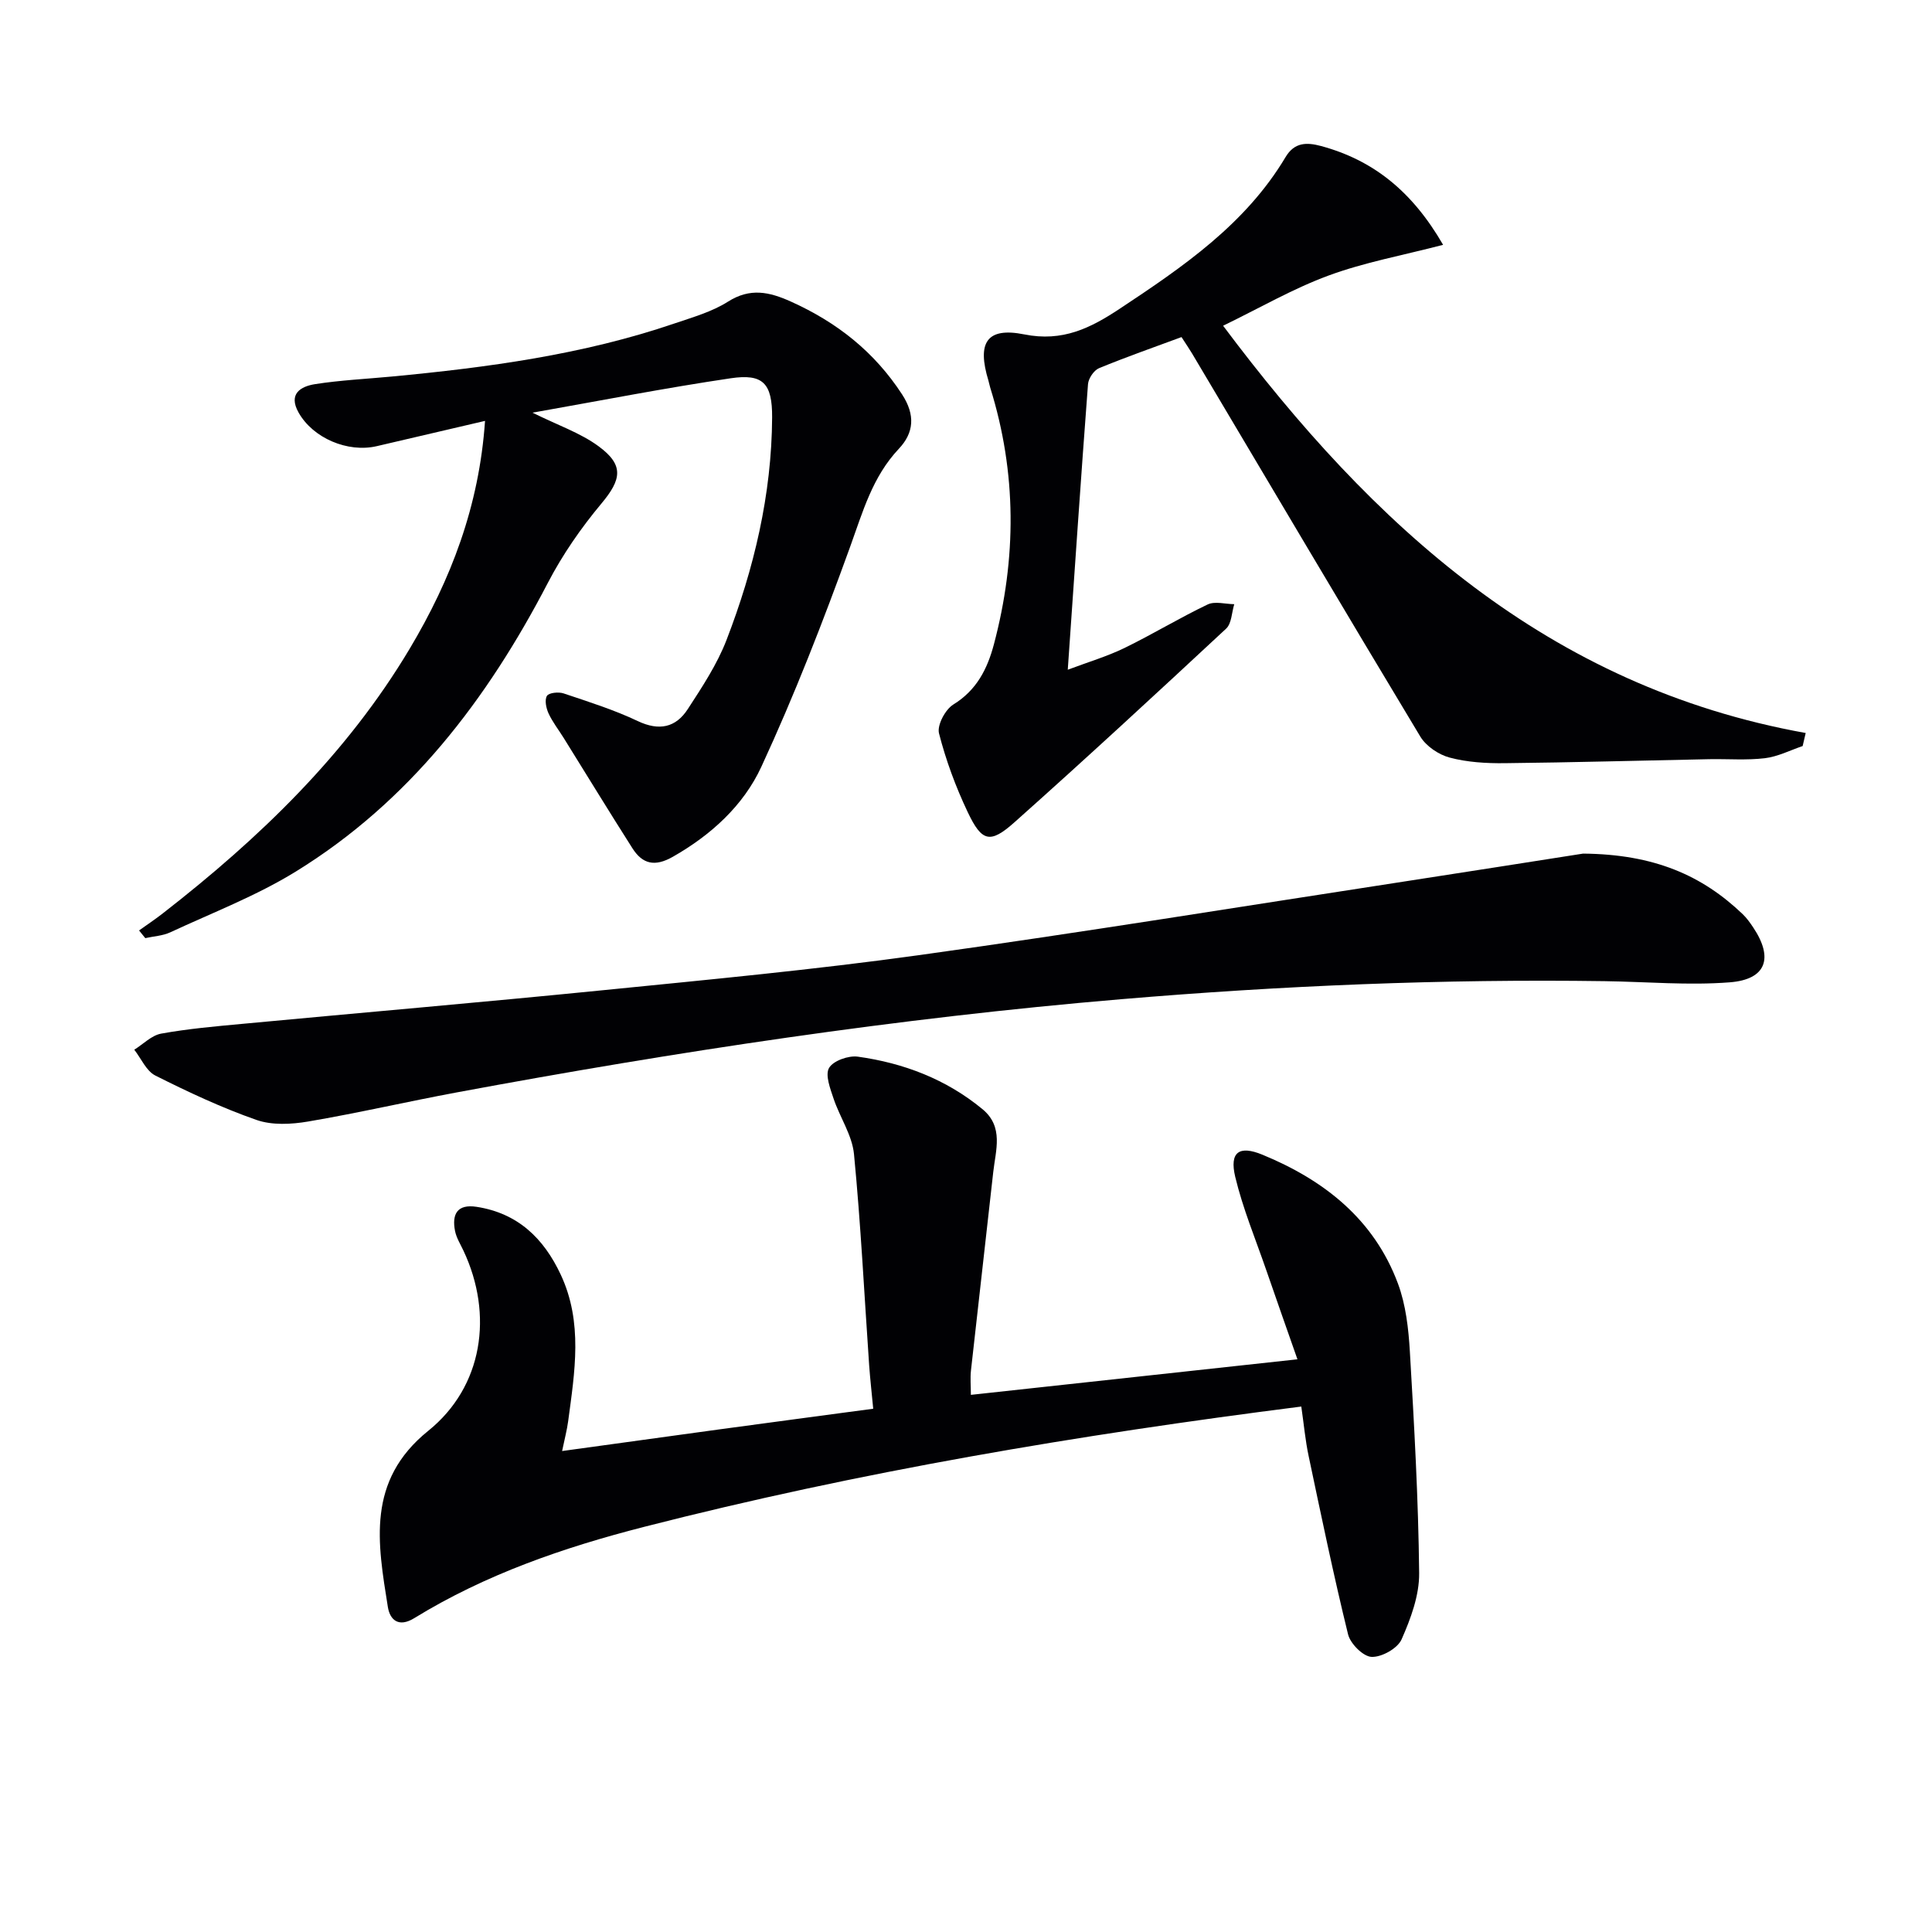
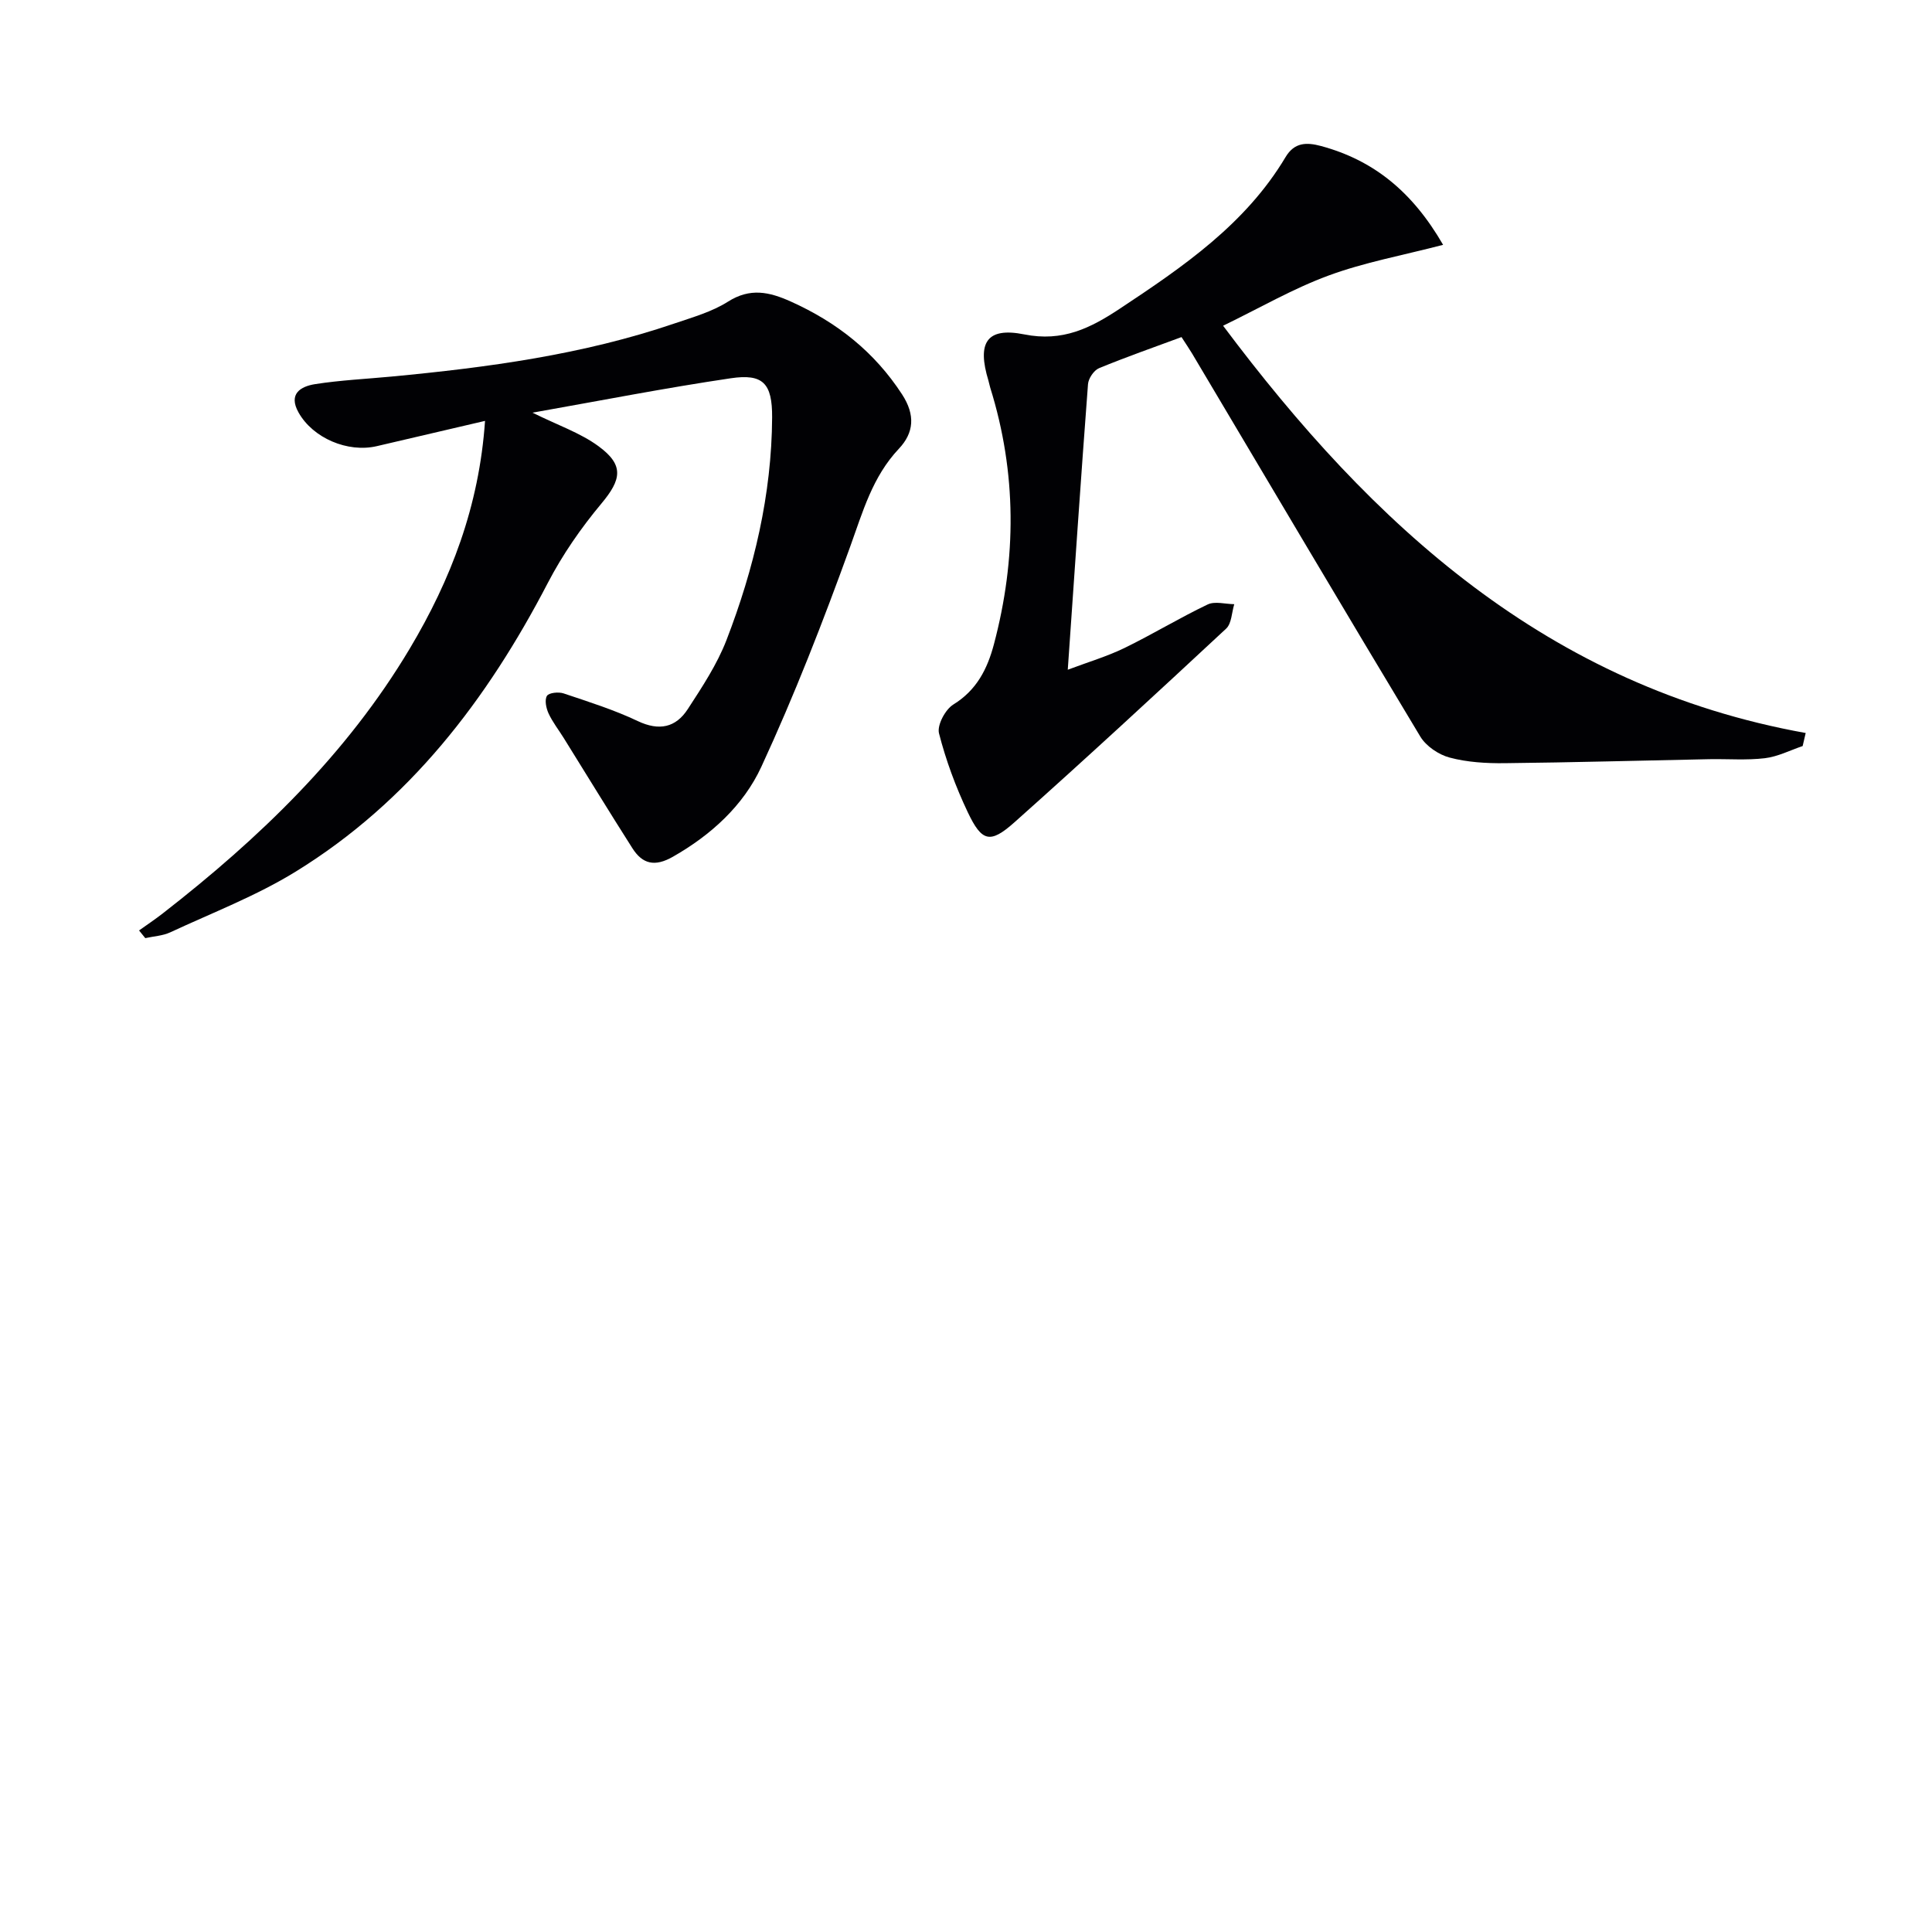
<svg xmlns="http://www.w3.org/2000/svg" enable-background="new 0 0 400 400" viewBox="0 0 400 400">
  <g fill="#010104">
-     <path d="m269.42 291.21c-46.25 5.88-91.54 13.5-136.11 24.92-16.58 4.25-32.81 9.83-47.54 18.89-3.25 2-5.04.36-5.47-2.32-2.1-13.19-4.49-26.1 8.36-36.46 11.35-9.15 13.52-24.06 7.3-37.29-.63-1.35-1.47-2.67-1.75-4.09-.68-3.45.43-5.62 4.46-5 8.51 1.31 13.89 6.49 17.42 14.03 4.65 9.93 2.9 20.15 1.54 30.37-.24 1.79-.71 3.54-1.25 6.16 11.06-1.52 21.68-3 32.32-4.45 10.51-1.43 21.01-2.82 32.09-4.31-.3-3.18-.63-6.08-.84-8.99-1.01-14.58-1.73-29.18-3.14-43.72-.38-3.93-2.93-7.62-4.23-11.5-.69-2.07-1.78-4.89-.93-6.35.86-1.48 4.01-2.6 5.95-2.33 9.5 1.32 18.3 4.67 25.81 10.87 4.44 3.67 2.73 8.49 2.23 13.03-1.51 13.69-3.1 27.37-4.61 41.05-.18 1.6-.02 3.23-.02 5.07 22.58-2.46 44.5-4.85 67.61-7.36-2.28-6.51-4.4-12.5-6.47-18.51-2.21-6.4-4.84-12.71-6.41-19.27-1.23-5.16.84-6.55 5.61-4.59 12.79 5.26 23.11 13.36 28.08 26.69 1.64 4.41 2.19 9.36 2.47 14.11.9 15.27 1.76 30.56 1.92 45.84.05 4.59-1.74 9.42-3.64 13.72-.83 1.87-4.12 3.71-6.21 3.62-1.74-.07-4.39-2.72-4.87-4.67-3-12.23-5.56-24.58-8.16-36.91-.69-3.23-.98-6.53-1.52-10.25z" />
    <path d="m298.78 50.69c-8.4 2.19-16.3 3.62-23.72 6.36-7.41 2.73-14.34 6.76-21.83 10.39 30.94 41.32 67.21 74.72 120.62 84.32-.21.9-.42 1.8-.63 2.7-2.6.88-5.15 2.2-7.83 2.52-3.78.45-7.65.13-11.48.2-14.14.28-28.28.68-42.42.83-3.79.04-7.72-.19-11.35-1.16-2.28-.6-4.88-2.36-6.08-4.35-15.87-26.35-31.52-52.84-47.24-79.29-.59-.99-1.25-1.94-2.2-3.42-5.7 2.11-11.46 4.12-17.08 6.44-1.06.44-2.19 2.12-2.28 3.3-1.47 19.37-2.77 38.75-4.19 59.13 4.25-1.6 8.13-2.75 11.72-4.49 5.83-2.84 11.39-6.23 17.24-9.02 1.5-.72 3.65-.08 5.51-.06-.53 1.72-.54 4-1.68 5.06-14.5 13.49-29.05 26.93-43.83 40.1-5.04 4.49-6.75 4.05-9.67-2.1-2.48-5.22-4.52-10.73-5.95-16.32-.43-1.69 1.3-4.94 2.97-5.97 4.84-2.98 7.05-7.38 8.4-12.47 4.71-17.77 4.74-35.49-.76-53.12-.15-.48-.23-.97-.37-1.45-2.4-7.85-.4-11.15 7.4-9.59 7.95 1.6 13.73-1.3 19.81-5.33 13.1-8.68 26.03-17.5 34.31-31.39 1.84-3.08 4.38-3.07 7.33-2.28 10.84 2.93 18.89 9.4 25.28 20.46z" />
    <path d="m110.25 85.44c5.22 2.59 9.88 4.17 13.66 6.94 5.35 3.92 4.76 6.9.61 11.87-4.22 5.05-8.06 10.59-11.09 16.42-12.58 24.21-28.71 45.32-52.21 59.79-8.15 5.02-17.25 8.51-25.97 12.57-1.57.73-3.44.81-5.17 1.2-.43-.53-.86-1.06-1.29-1.59 1.64-1.17 3.32-2.29 4.91-3.53 19.98-15.54 38.06-32.9 51.14-54.83 8.49-14.24 14.37-29.45 15.58-47.14-7.77 1.81-15.08 3.52-22.4 5.23-6.04 1.41-13.24-1.67-16.21-6.97-2.17-3.86.44-5.4 3.43-5.87 5.24-.82 10.57-1.07 15.85-1.57 19.86-1.88 39.59-4.52 58.58-11 3.76-1.28 7.73-2.4 11.04-4.5 4.6-2.92 8.55-2.04 13.04-.02 9.51 4.28 17.27 10.38 23.02 19.22 2.77 4.27 2.45 7.94-.67 11.25-5.48 5.81-7.47 13.06-10.09 20.3-5.57 15.4-11.52 30.71-18.39 45.56-3.7 8-10.39 14.11-18.32 18.62-3.71 2.11-6.26 1.53-8.36-1.76-4.82-7.57-9.49-15.22-14.23-22.84-1.05-1.69-2.31-3.29-3.14-5.09-.5-1.09-.85-2.78-.33-3.63.4-.65 2.4-.86 3.44-.51 5.18 1.74 10.44 3.39 15.36 5.73 4.44 2.1 7.87 1.35 10.36-2.48 2.97-4.57 6.05-9.23 8-14.26 5.71-14.8 9.37-30.15 9.46-46.12.04-7.09-1.89-9.11-8.59-8.11-13.52 2-26.97 4.63-41.02 7.12z" />
-     <path d="m327.76 176.73c14.74.13 24.66 4.52 33.06 12.55.83.8 1.52 1.77 2.16 2.73 4.24 6.34 2.73 10.78-4.85 11.37-8.56.67-17.24-.12-25.87-.24-33.46-.48-66.84.92-100.2 3.74-46.22 3.9-91.98 10.83-137.54 19.3-10.26 1.91-20.44 4.27-30.73 6.02-3.47.59-7.46.8-10.69-.33-7.18-2.51-14.13-5.77-20.94-9.19-1.87-.94-2.93-3.52-4.36-5.35 1.85-1.15 3.58-2.97 5.57-3.33 5.53-1 11.17-1.5 16.78-2.02 24.8-2.33 49.63-4.46 74.42-6.94 21.98-2.2 44-4.27 65.87-7.31 33.7-4.69 67.29-10.16 100.92-15.32 13.13-2.02 26.23-4.09 36.4-5.68z" />
  </g>
</svg>